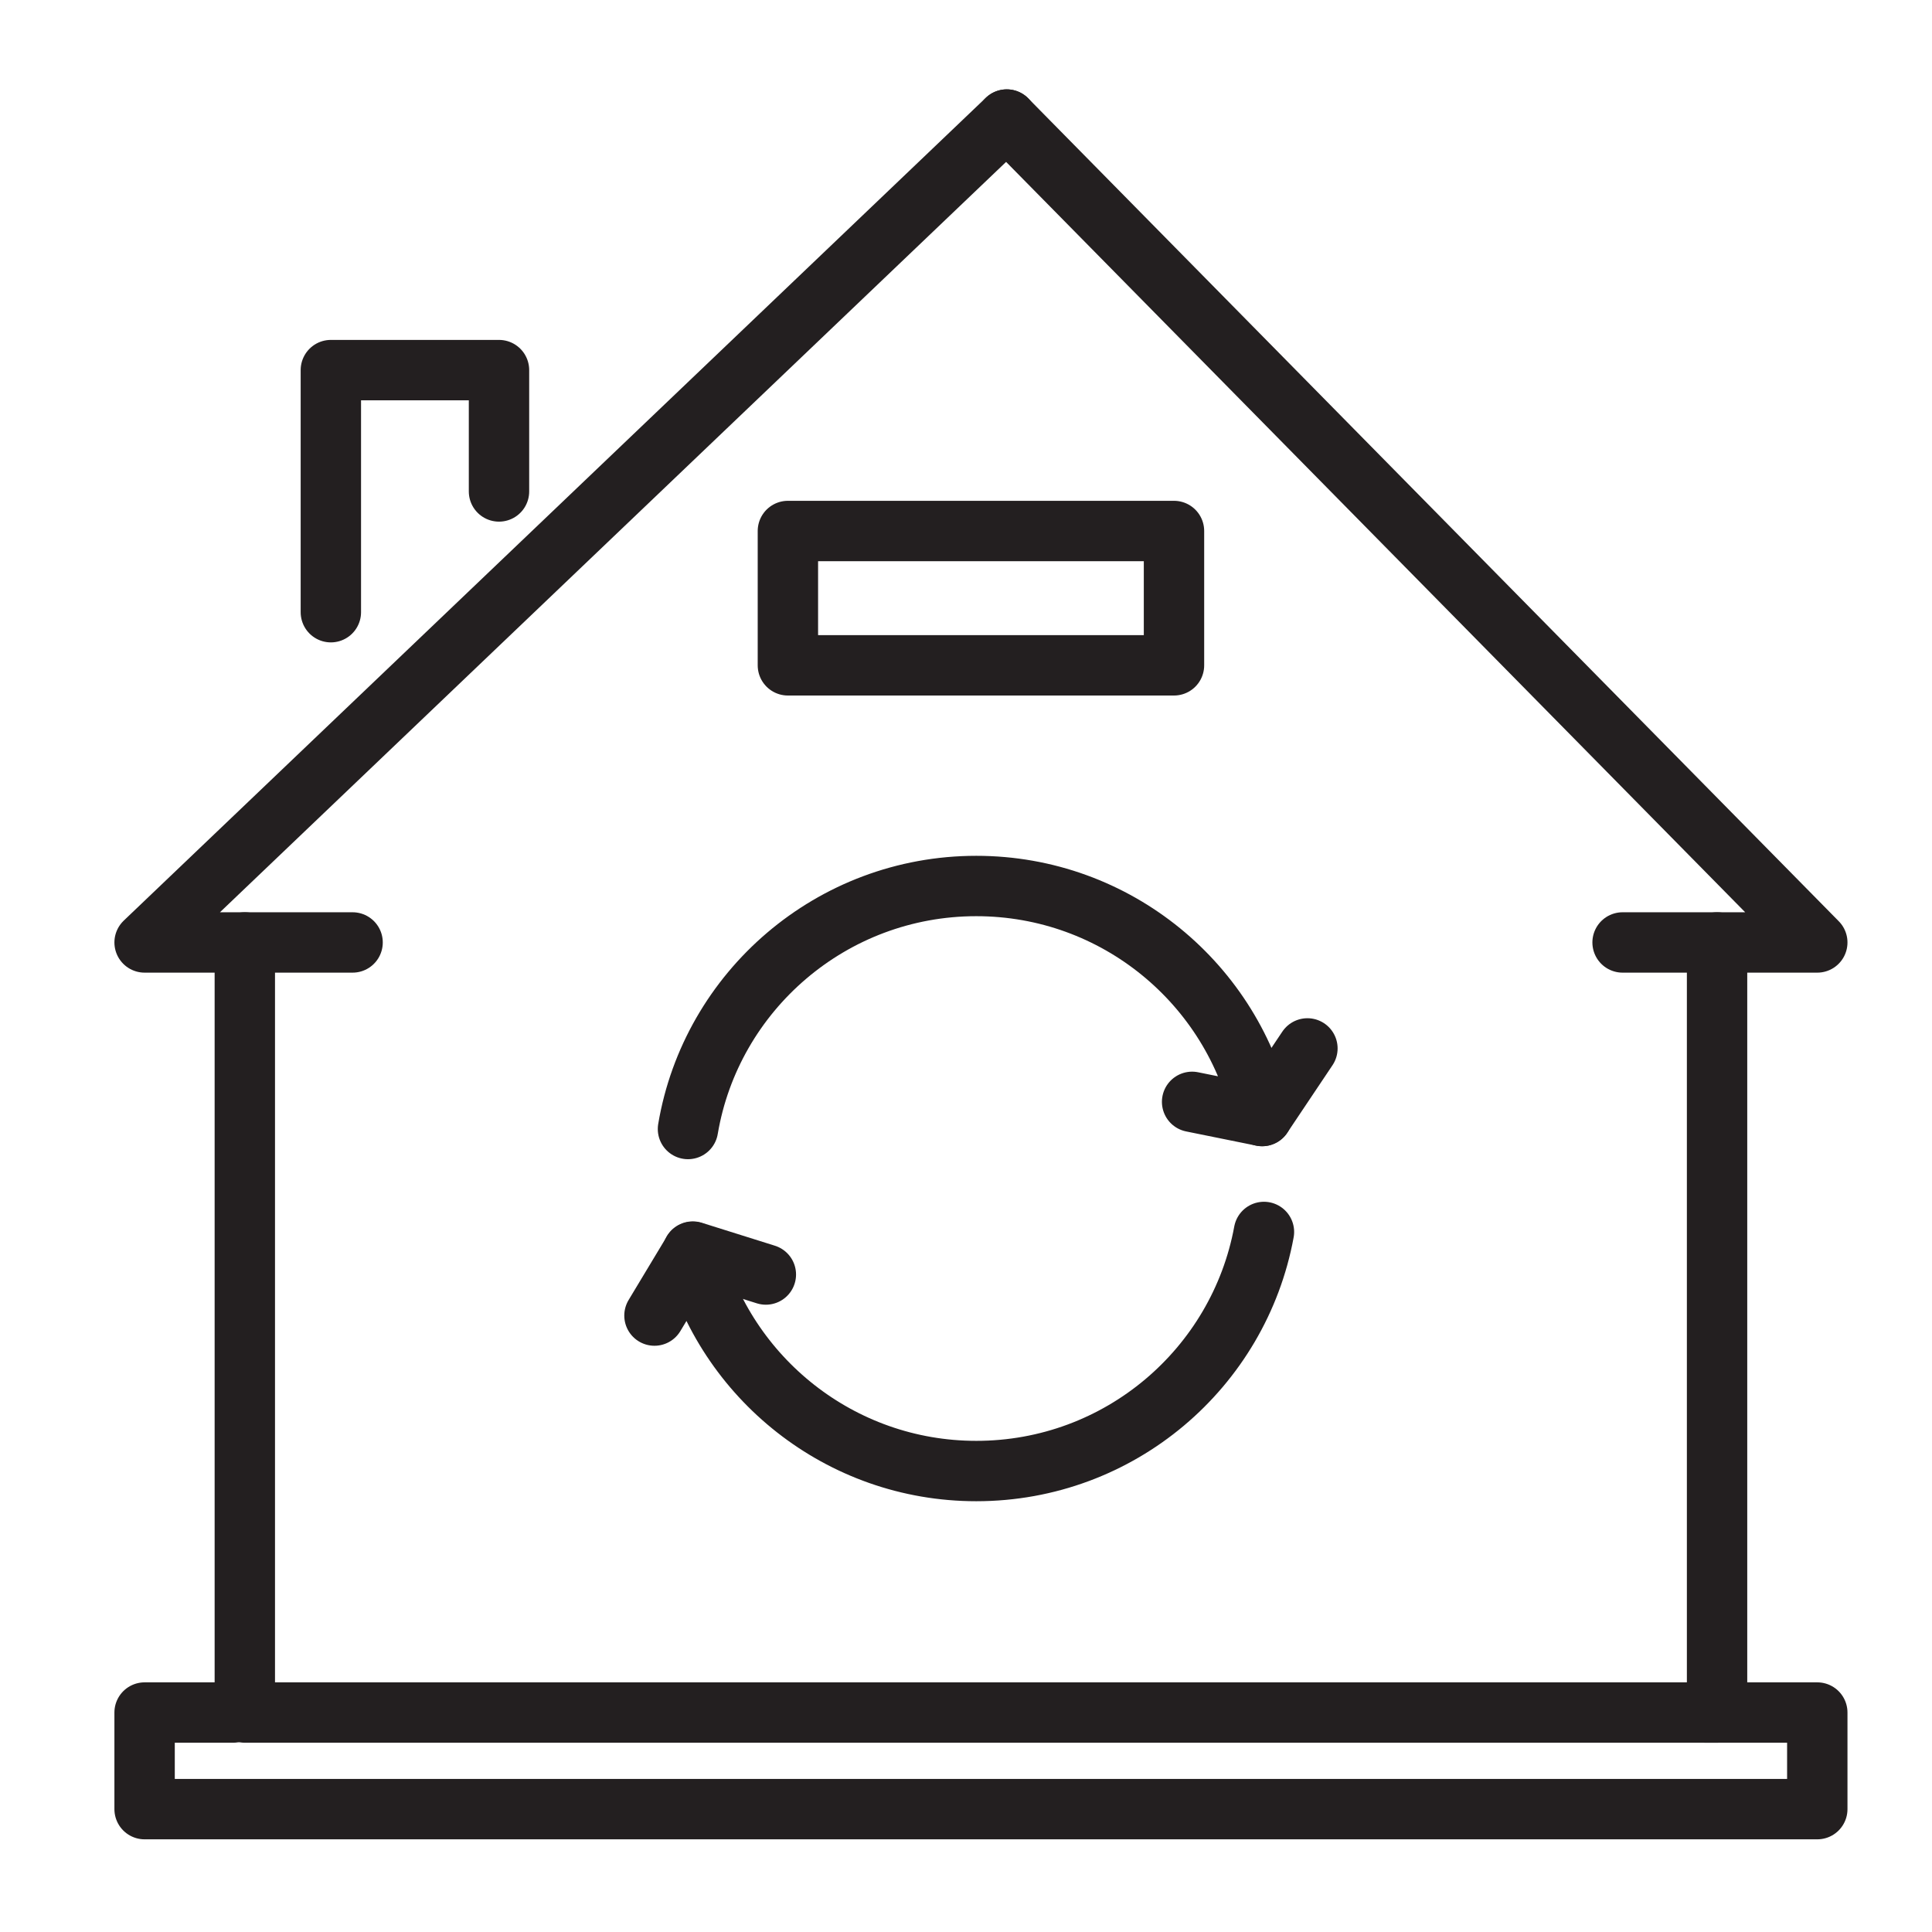
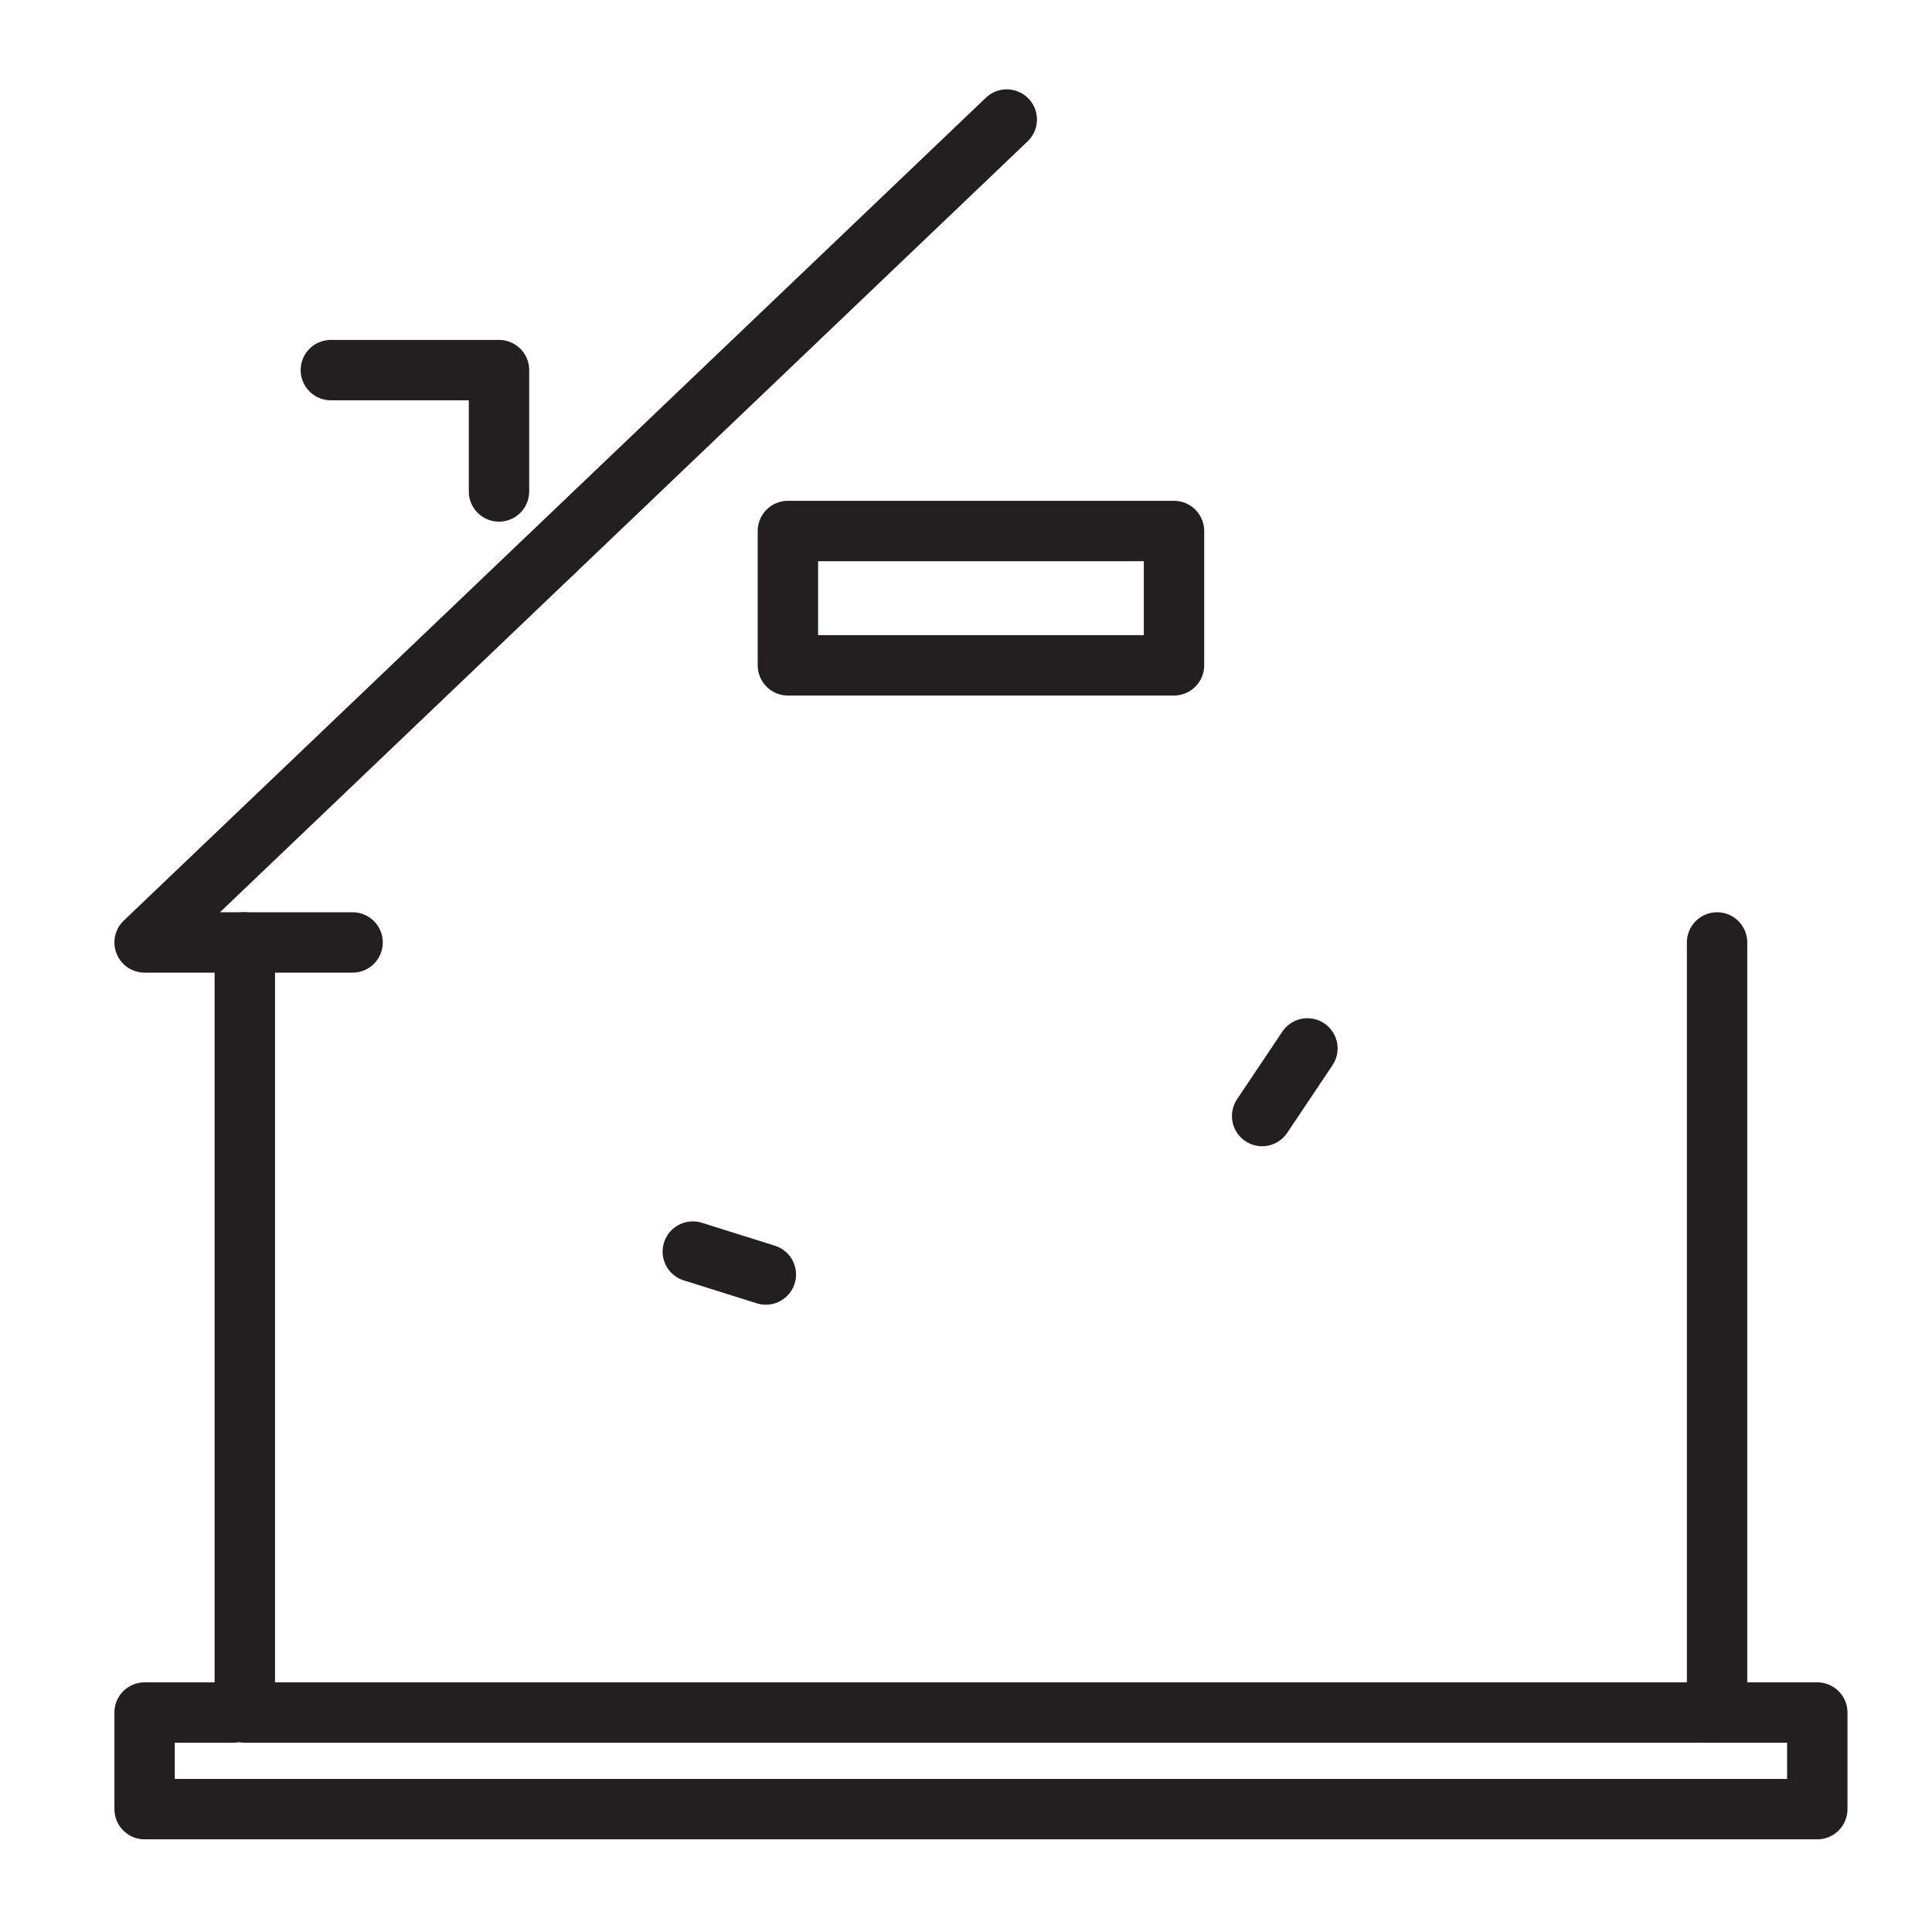
<svg xmlns="http://www.w3.org/2000/svg" id="Layer_1" viewBox="0 0 64 64">
  <g style="fill:none;stroke:#231f20;stroke-width:2;stroke-linecap:round;stroke-linejoin:round;stroke-miterlimit:10">
    <g>
      <g>
-         <path d="m41.87 40.81c-.83 4.51-4.78 7.92-9.53 7.92-4.51 0-8.31-3.09-9.39-7.26l-1.27 2.11" />
-         <path d="m39.49 36.5 2.32.47c-.95-4.36-4.83-7.62-9.47-7.62-4.79 0-8.78 3.48-9.55 8.05" />
        <path d="m43.31 34.73-1.5 2.24" />
      </g>
      <path d="m25.37 42.22-2.42-.76" />
    </g>
    <path d="m7.72 56.73h-2.93v3.2h55.41v-3.2h-3.71" />
    <g>
-       <path d="m53.75 31.22h6.45l-26.85-27.26" />
      <path d="m33.35 3.96-28.56 27.26h6.89" />
    </g>
    <path d="m8.11 31.22v25.51h48.77v-25.51" />
-     <path d="m16.53 16.28v-4.02h-5.57v8.02" />
+     <path d="m16.53 16.28v-4.02h-5.57" />
    <path d="m26.1 17.59h12.79v4.45h-12.79z" />
  </g>
</svg>